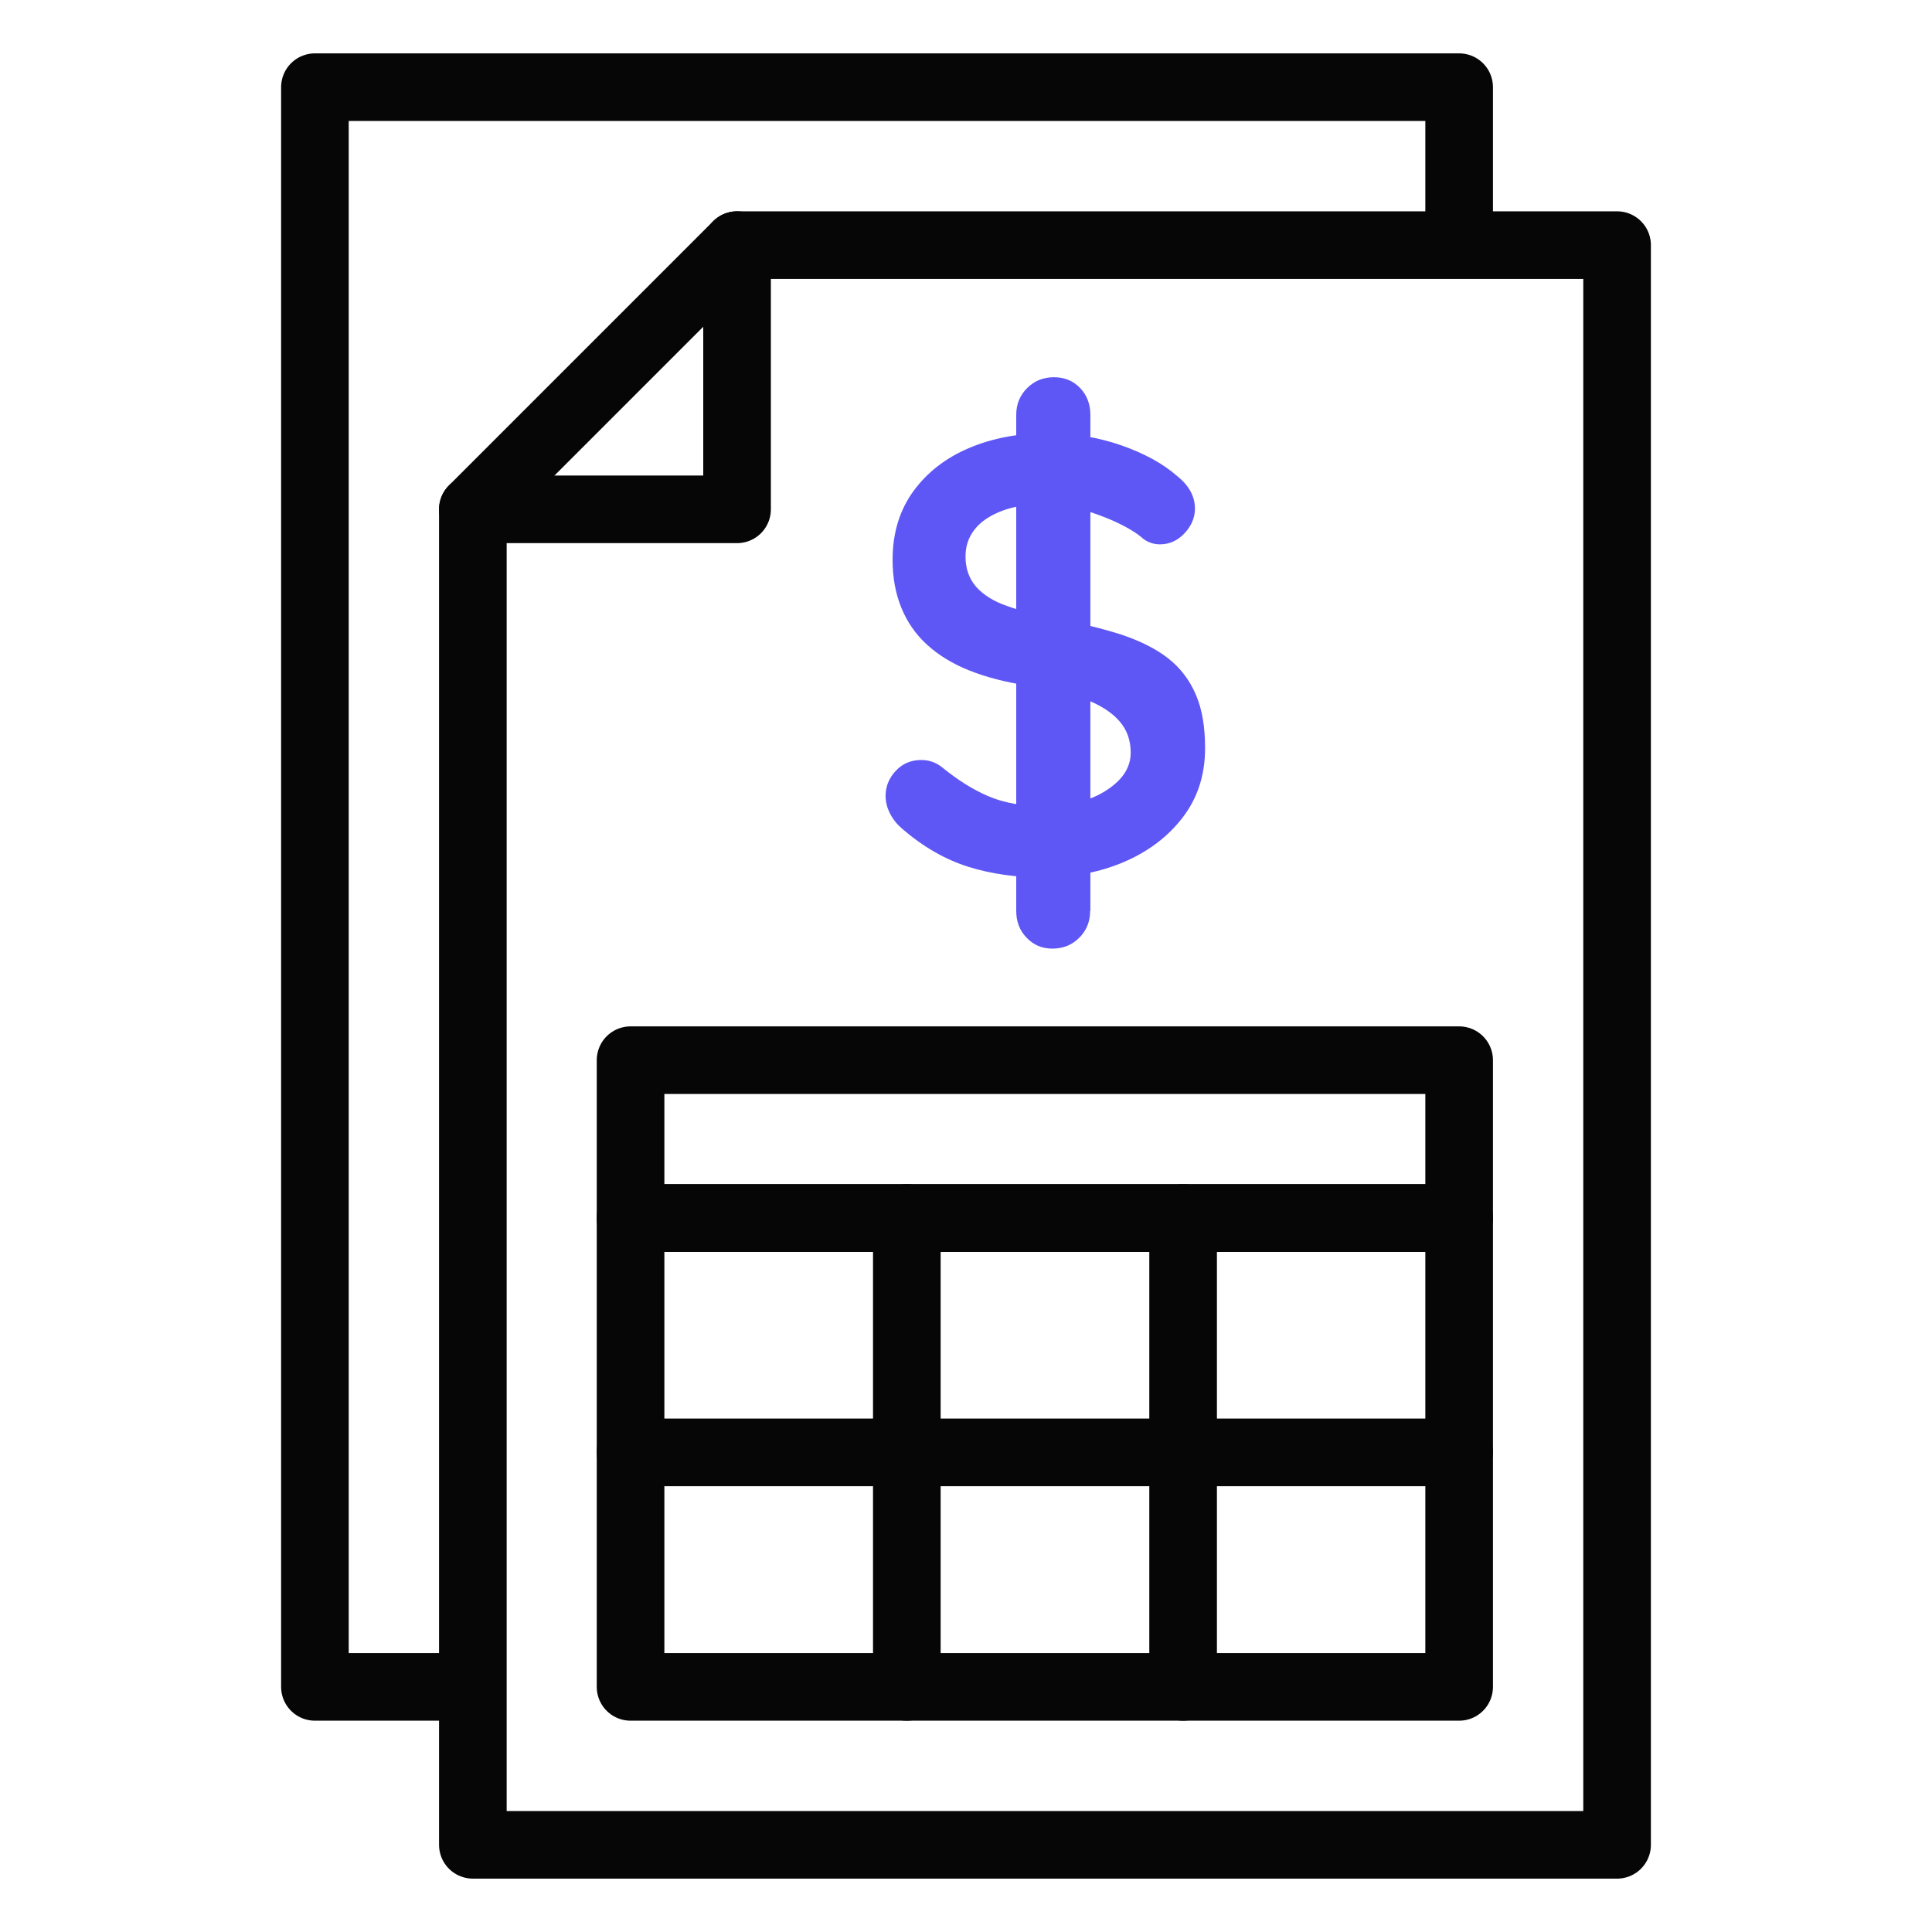
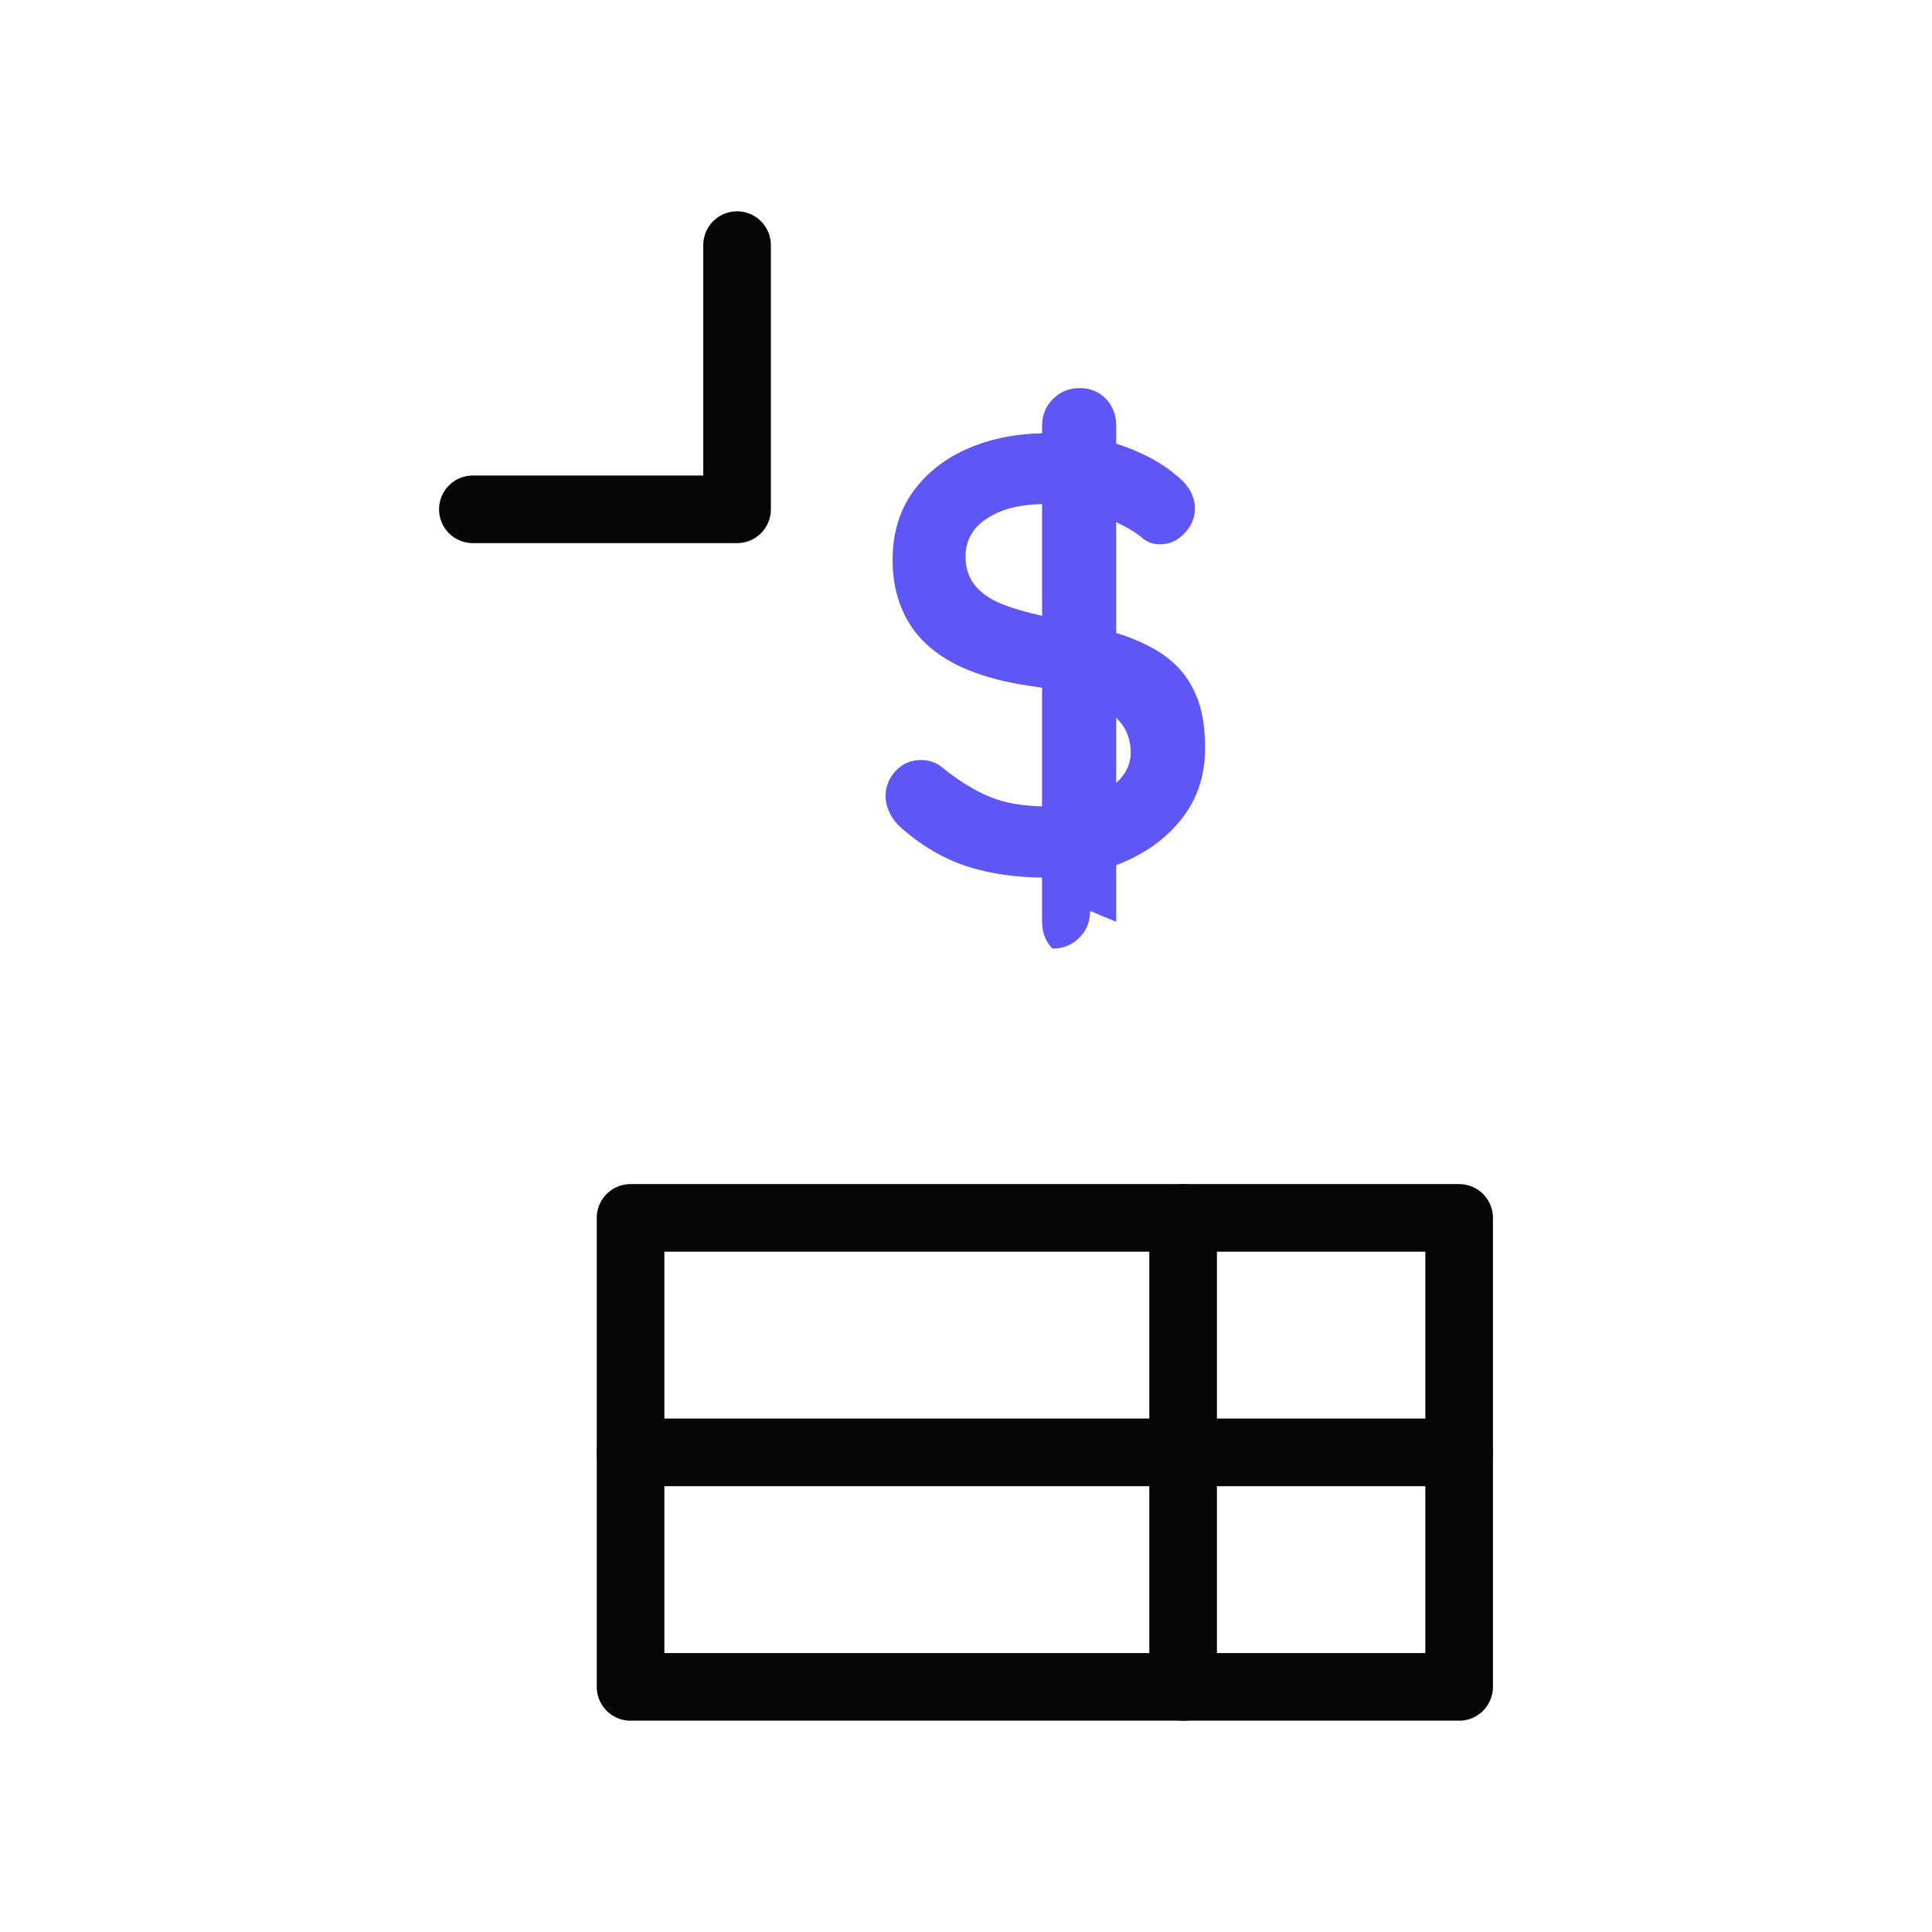
<svg xmlns="http://www.w3.org/2000/svg" id="casino" width="80" height="80" viewBox="0 0 80 80">
  <defs>
    <style>
      .cls-1, .cls-2 {
        fill: none;
        stroke: #060606;
        stroke-linejoin: round;
        stroke-width: 2.8px;
      }

      .cls-3 {
        fill: #5f57f5;
      }

      .cls-2 {
        stroke-linecap: round;
      }
    </style>
  </defs>
  <g id="betslip">
    <g>
-       <polygon class="cls-2" points="66.96 10.15 30.52 10.15 19.58 21.09 19.58 76.39 66.96 76.39 66.96 10.15" />
-       <polyline class="cls-1" points="60.42 10 60.42 3.61 13.04 3.61 13.04 69.85 19.58 69.85" />
      <polyline class="cls-2" points="30.52 10.15 30.52 21.09 19.58 21.09" />
-       <rect class="cls-2" x="26.11" y="43.9" width="34.31" height="6.54" />
      <rect class="cls-2" x="26.11" y="50.43" width="34.31" height="19.42" />
      <line class="cls-2" x1="26.11" y1="60.14" x2="60.42" y2="60.14" />
-       <line class="cls-2" x1="37.55" y1="50.43" x2="37.55" y2="69.85" />
      <line class="cls-2" x1="48.99" y1="50.43" x2="48.99" y2="69.85" />
    </g>
-     <path class="cls-3" d="M43.31,36.34c-1.19,0-2.27-.15-3.22-.45-.95-.3-1.86-.82-2.73-1.57-.22-.19-.39-.4-.51-.64s-.18-.48-.18-.72c0-.39.14-.74.42-1.04.28-.3.63-.45,1.06-.45.32,0,.61.1.87.31.65.53,1.29.93,1.93,1.2.64.27,1.43.41,2.36.41.63,0,1.21-.1,1.74-.29s.95-.46,1.28-.79c.32-.33.49-.71.49-1.14,0-.51-.15-.94-.46-1.3s-.77-.66-1.4-.91c-.63-.25-1.43-.44-2.4-.57-.92-.14-1.73-.35-2.43-.63-.7-.28-1.28-.64-1.75-1.07-.47-.43-.82-.94-1.06-1.53-.24-.59-.36-1.25-.36-1.98,0-1.11.29-2.05.86-2.84.57-.78,1.34-1.38,2.31-1.79s2.04-.61,3.22-.61c1.11,0,2.13.17,3.08.5.94.33,1.72.75,2.31,1.27.49.39.74.84.74,1.35,0,.38-.15.72-.43,1.02-.29.31-.63.46-1.02.46-.26,0-.49-.08-.69-.23-.27-.24-.64-.46-1.1-.68-.46-.21-.94-.39-1.46-.54-.51-.14-.99-.22-1.43-.22-.73,0-1.35.09-1.85.28-.5.19-.88.44-1.14.77s-.38.7-.38,1.12c0,.51.15.93.45,1.27.3.33.73.6,1.29.79.56.2,1.23.37,2.02.52,1.02.19,1.92.41,2.7.66.77.26,1.42.58,1.93.98.51.4.89.9,1.15,1.51.26.6.38,1.34.38,2.21,0,1.11-.31,2.06-.92,2.86s-1.42,1.41-2.41,1.84c-1,.43-2.07.64-3.23.64ZM45.14,37.72c0,.44-.15.81-.45,1.11-.3.3-.67.45-1.11.45s-.78-.15-1.07-.45c-.29-.3-.43-.67-.43-1.11v-20.54c0-.44.15-.81.45-1.11s.67-.45,1.11-.45.8.15,1.09.45c.28.3.42.67.42,1.11v20.54Z" />
+     <path class="cls-3" d="M43.31,36.34c-1.19,0-2.27-.15-3.22-.45-.95-.3-1.86-.82-2.73-1.57-.22-.19-.39-.4-.51-.64s-.18-.48-.18-.72c0-.39.14-.74.42-1.04.28-.3.63-.45,1.06-.45.32,0,.61.1.87.31.65.53,1.29.93,1.93,1.2.64.27,1.43.41,2.36.41.63,0,1.21-.1,1.74-.29s.95-.46,1.28-.79c.32-.33.49-.71.49-1.14,0-.51-.15-.94-.46-1.3s-.77-.66-1.4-.91c-.63-.25-1.43-.44-2.4-.57-.92-.14-1.73-.35-2.43-.63-.7-.28-1.28-.64-1.75-1.07-.47-.43-.82-.94-1.06-1.53-.24-.59-.36-1.25-.36-1.98,0-1.11.29-2.05.86-2.84.57-.78,1.34-1.38,2.31-1.79s2.04-.61,3.22-.61c1.11,0,2.13.17,3.08.5.94.33,1.72.75,2.31,1.27.49.39.74.84.74,1.35,0,.38-.15.72-.43,1.02-.29.31-.63.46-1.02.46-.26,0-.49-.08-.69-.23-.27-.24-.64-.46-1.1-.68-.46-.21-.94-.39-1.46-.54-.51-.14-.99-.22-1.43-.22-.73,0-1.35.09-1.85.28-.5.19-.88.44-1.14.77s-.38.7-.38,1.12c0,.51.15.93.45,1.27.3.33.73.6,1.29.79.56.2,1.23.37,2.02.52,1.02.19,1.92.41,2.7.66.77.26,1.42.58,1.93.98.51.4.89.9,1.15,1.51.26.6.38,1.34.38,2.21,0,1.11-.31,2.06-.92,2.86s-1.42,1.41-2.41,1.84c-1,.43-2.07.64-3.23.64ZM45.14,37.72c0,.44-.15.81-.45,1.11-.3.3-.67.45-1.11.45c-.29-.3-.43-.67-.43-1.11v-20.54c0-.44.15-.81.45-1.11s.67-.45,1.11-.45.8.15,1.09.45c.28.3.42.67.42,1.11v20.54Z" />
  </g>
</svg>